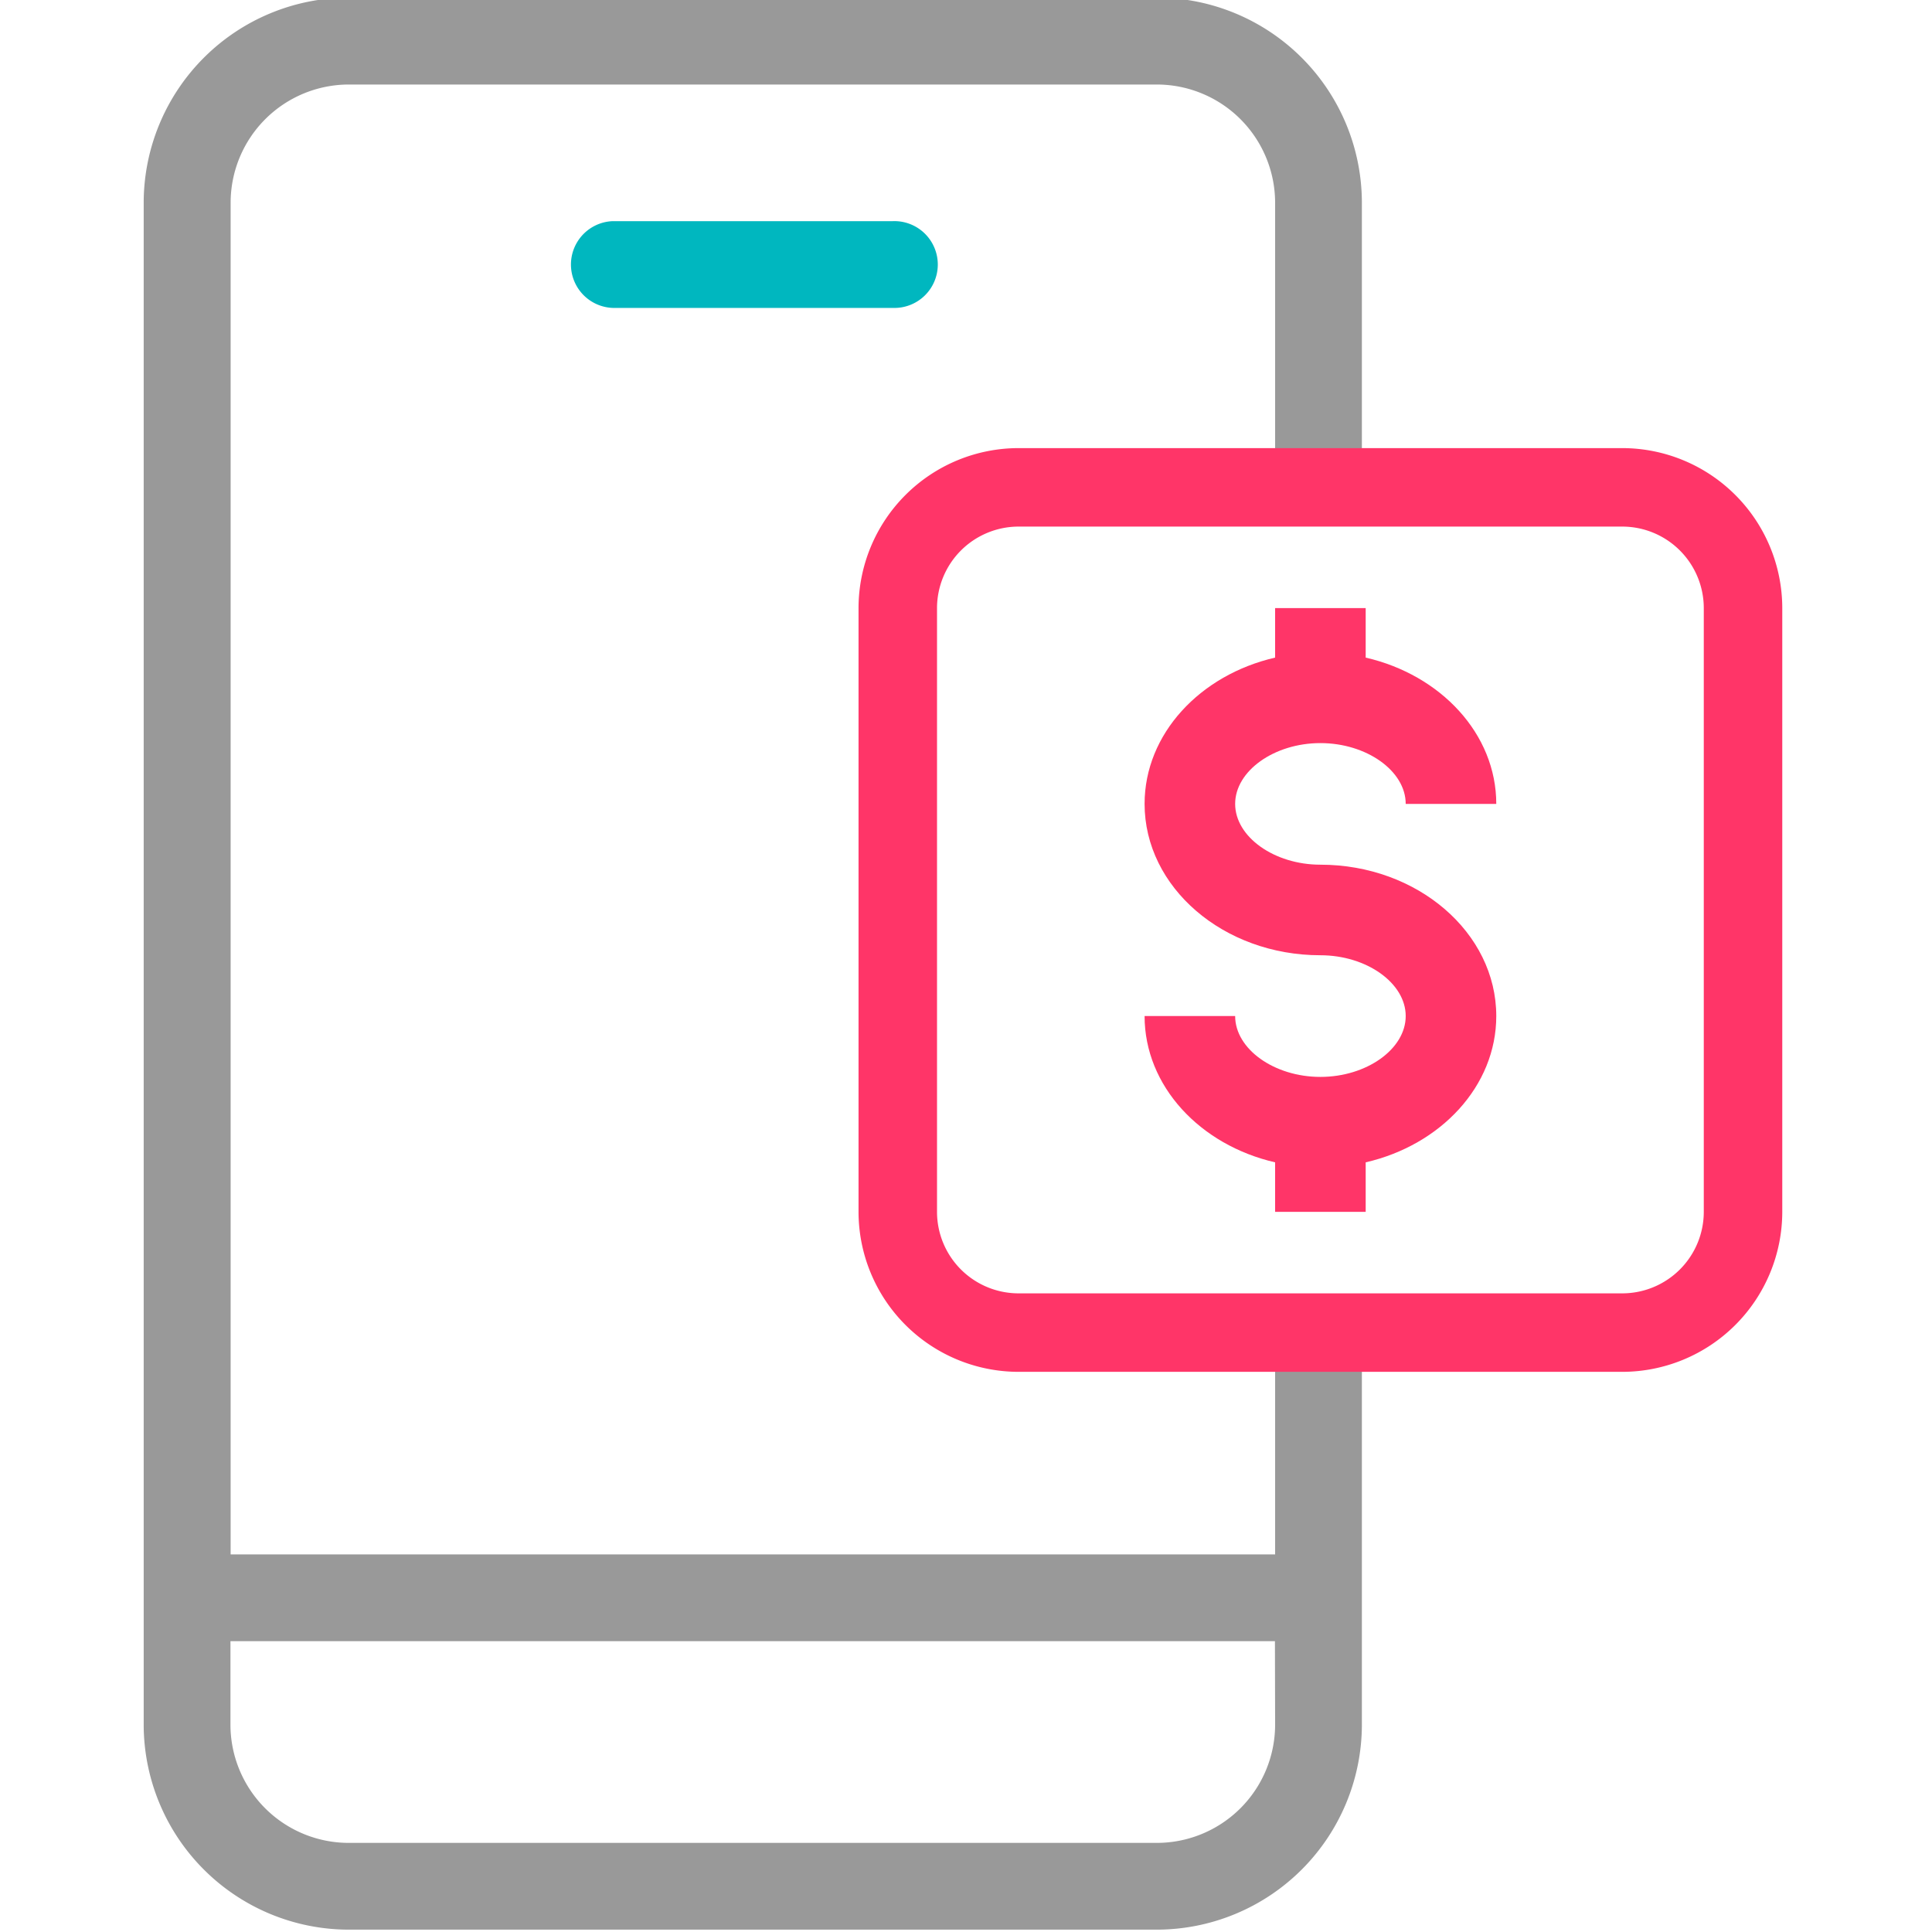
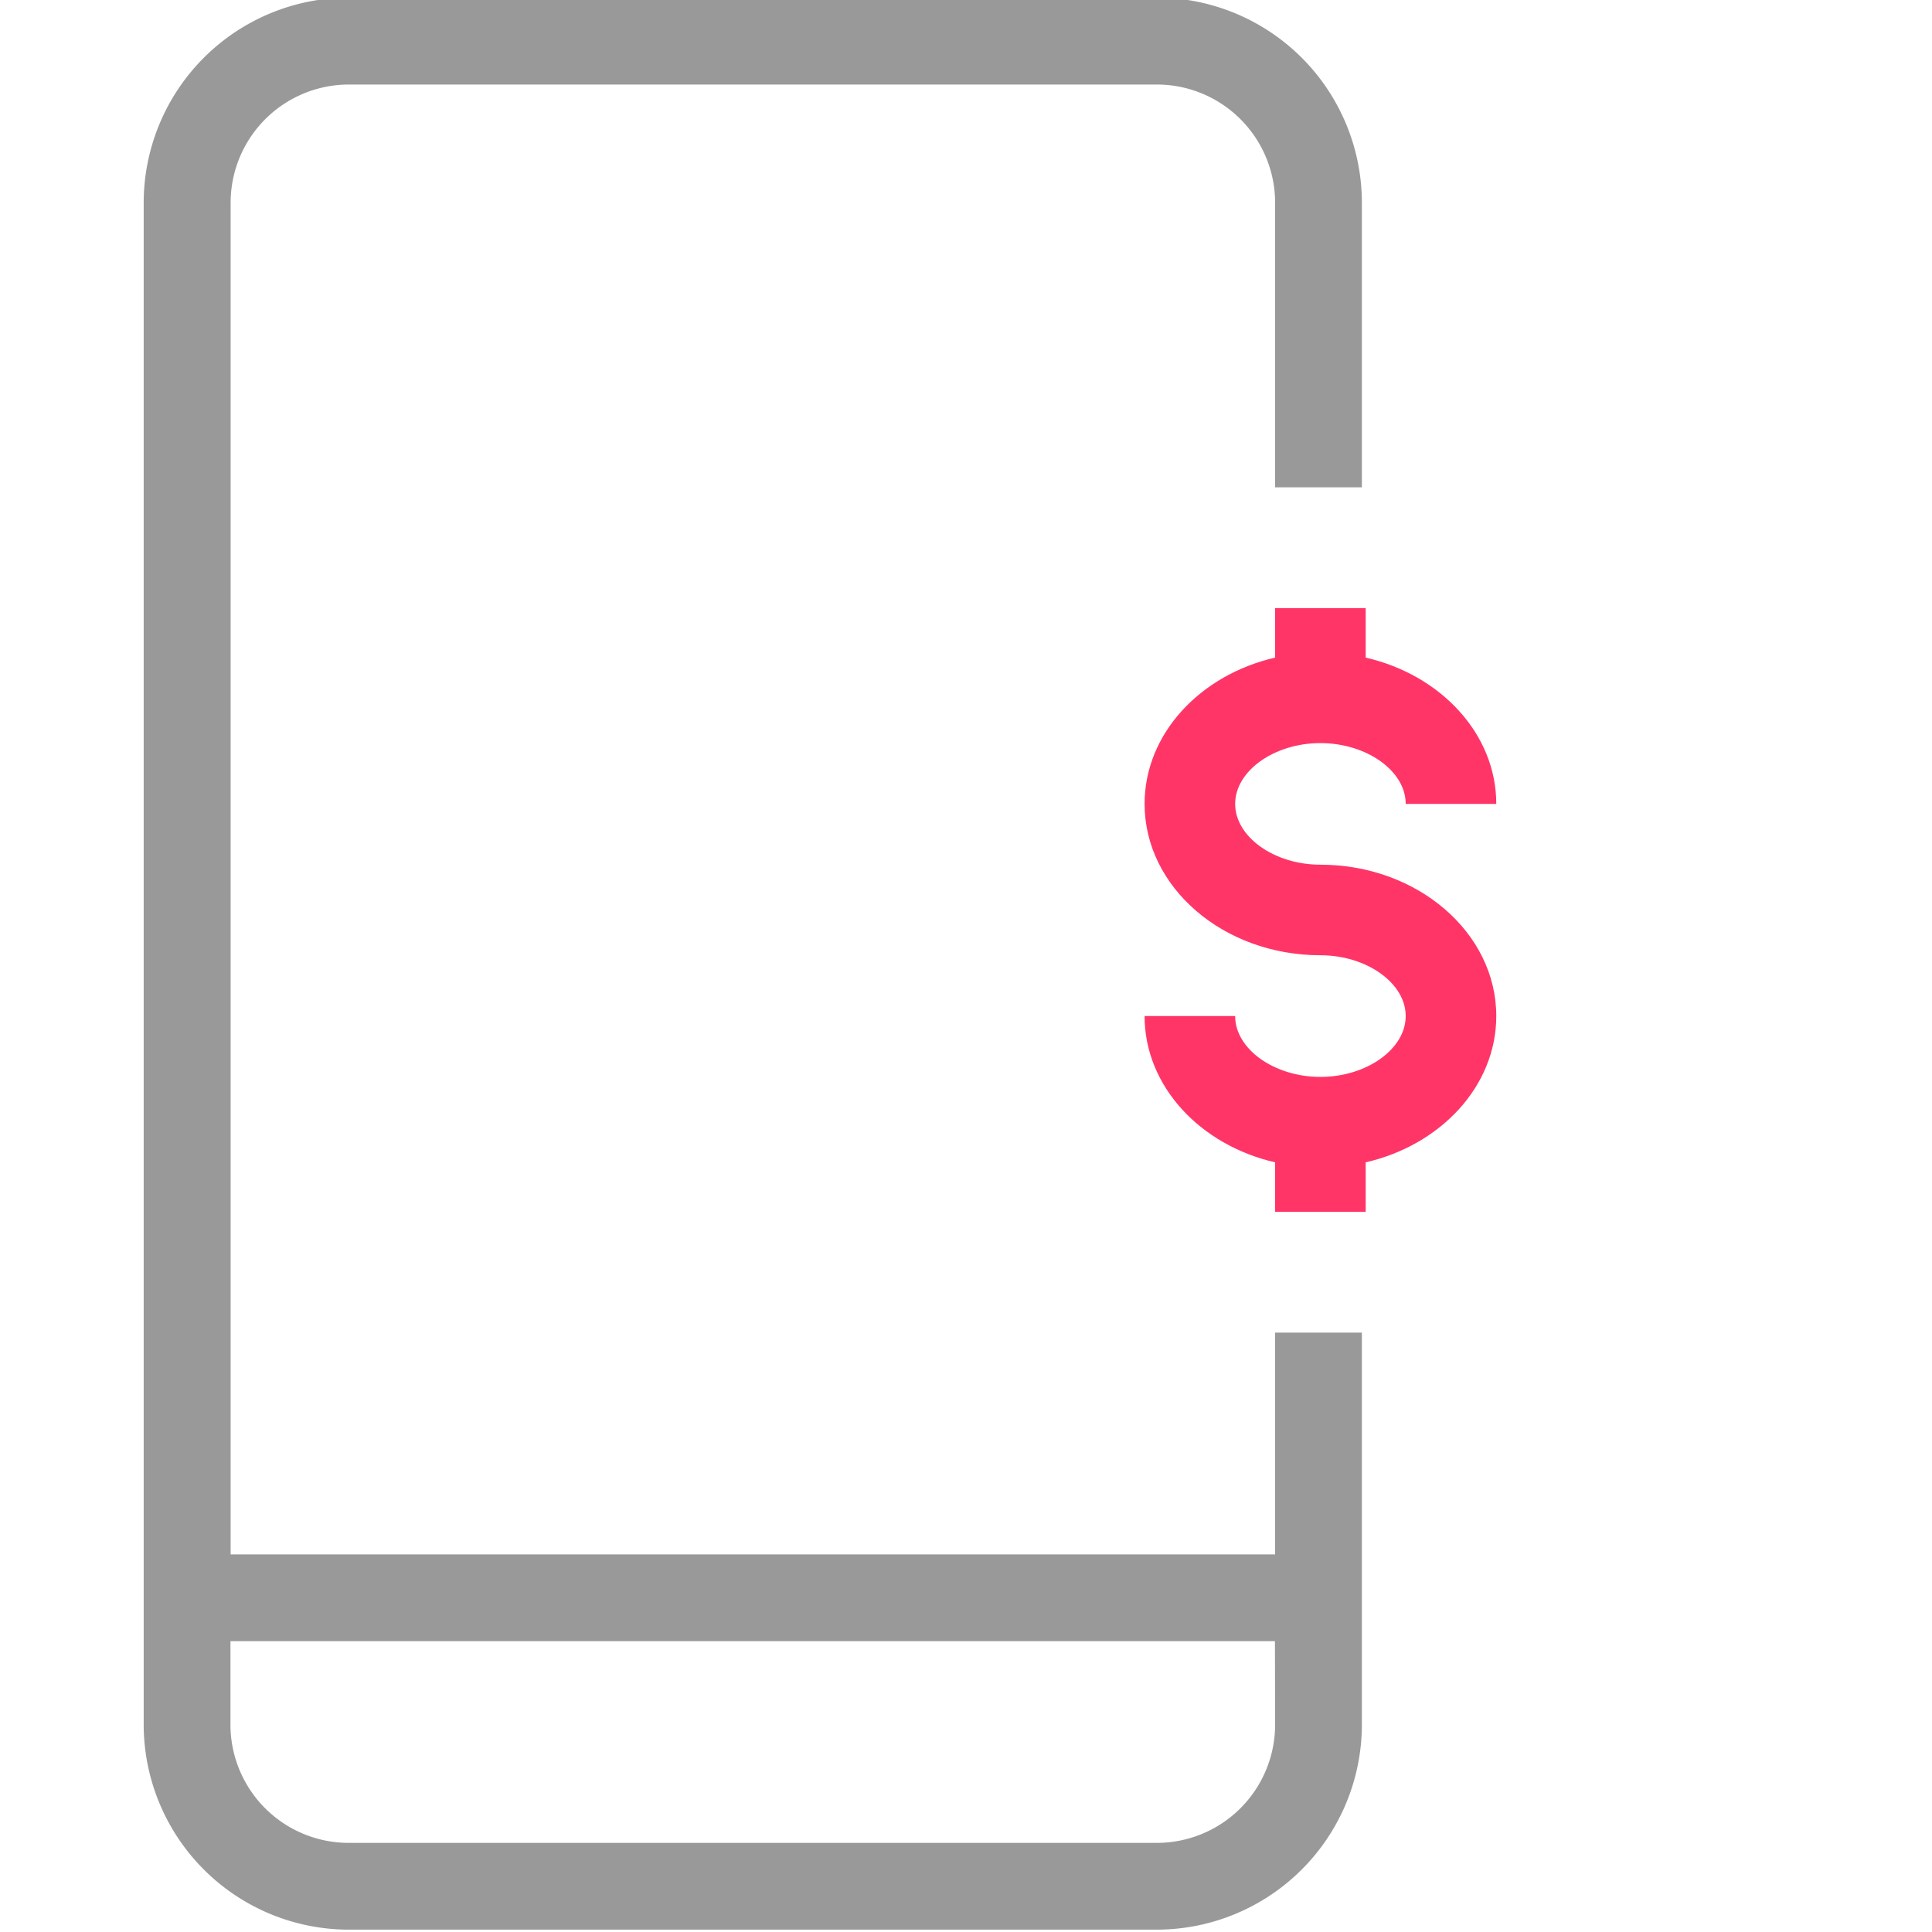
<svg xmlns="http://www.w3.org/2000/svg" viewBox="0 0 320 320">
-   <path d="M101.49,51h46.38a7.19,7.19,0,1,0,0-14.37H101.49a7.19,7.19,0,0,0,0,14.37Z" fill="#00b7bf" />
-   <path d="M38.17,285.66a19.6,19.6,0,0,0,19.57,19.58H191.62a19.6,19.6,0,0,0,19.58-19.58V271.83h-173Z" fill="none" />
  <path d="M211.2,257.46h-173V33.55A19.59,19.59,0,0,1,57.74,14H191.62A19.6,19.6,0,0,1,211.2,33.55V80.72h14.37V33.55A34,34,0,0,0,191.62-.39H57.74A34,34,0,0,0,23.8,33.55V285.66a34,34,0,0,0,33.94,33.95H191.62a34,34,0,0,0,33.95-33.95V220.72H211.2Zm0,28.2a19.6,19.6,0,0,1-19.58,19.58H57.74a19.6,19.6,0,0,1-19.57-19.58V271.83h173Z" fill="#999" />
  <path d="M218.7,143.22c-7.65,0-14.12-4.61-14.12-10.07s6.47-10.07,14.12-10.07,14.13,4.61,14.13,10.07h15c0-11.59-9.19-21.37-21.63-24.23v-8.2h-15v8.2c-12.43,2.86-21.62,12.64-21.62,24.23,0,13.82,13.06,25.07,29.12,25.07,7.66,0,14.13,4.61,14.13,10.07s-6.47,10.08-14.13,10.08-14.12-4.62-14.12-10.08h-15c0,11.6,9.19,21.37,21.62,24.23v8.2h15v-8.2c12.44-2.86,21.63-12.63,21.63-24.23C247.83,154.47,234.77,143.22,218.7,143.22Z" fill="#ff3568" />
-   <path d="M295.2,100.72a26.53,26.53,0,0,0-26.5-26.5h-100a26.53,26.53,0,0,0-26.5,26.5v100a26.53,26.53,0,0,0,26.5,26.5h100a26.53,26.53,0,0,0,26.5-26.5Zm-13,100a13.51,13.51,0,0,1-13.5,13.5h-100a13.51,13.51,0,0,1-13.5-13.5v-100a13.52,13.52,0,0,1,13.5-13.5h100a13.51,13.51,0,0,1,13.5,13.5Z" fill="#ff3568" />
</svg>